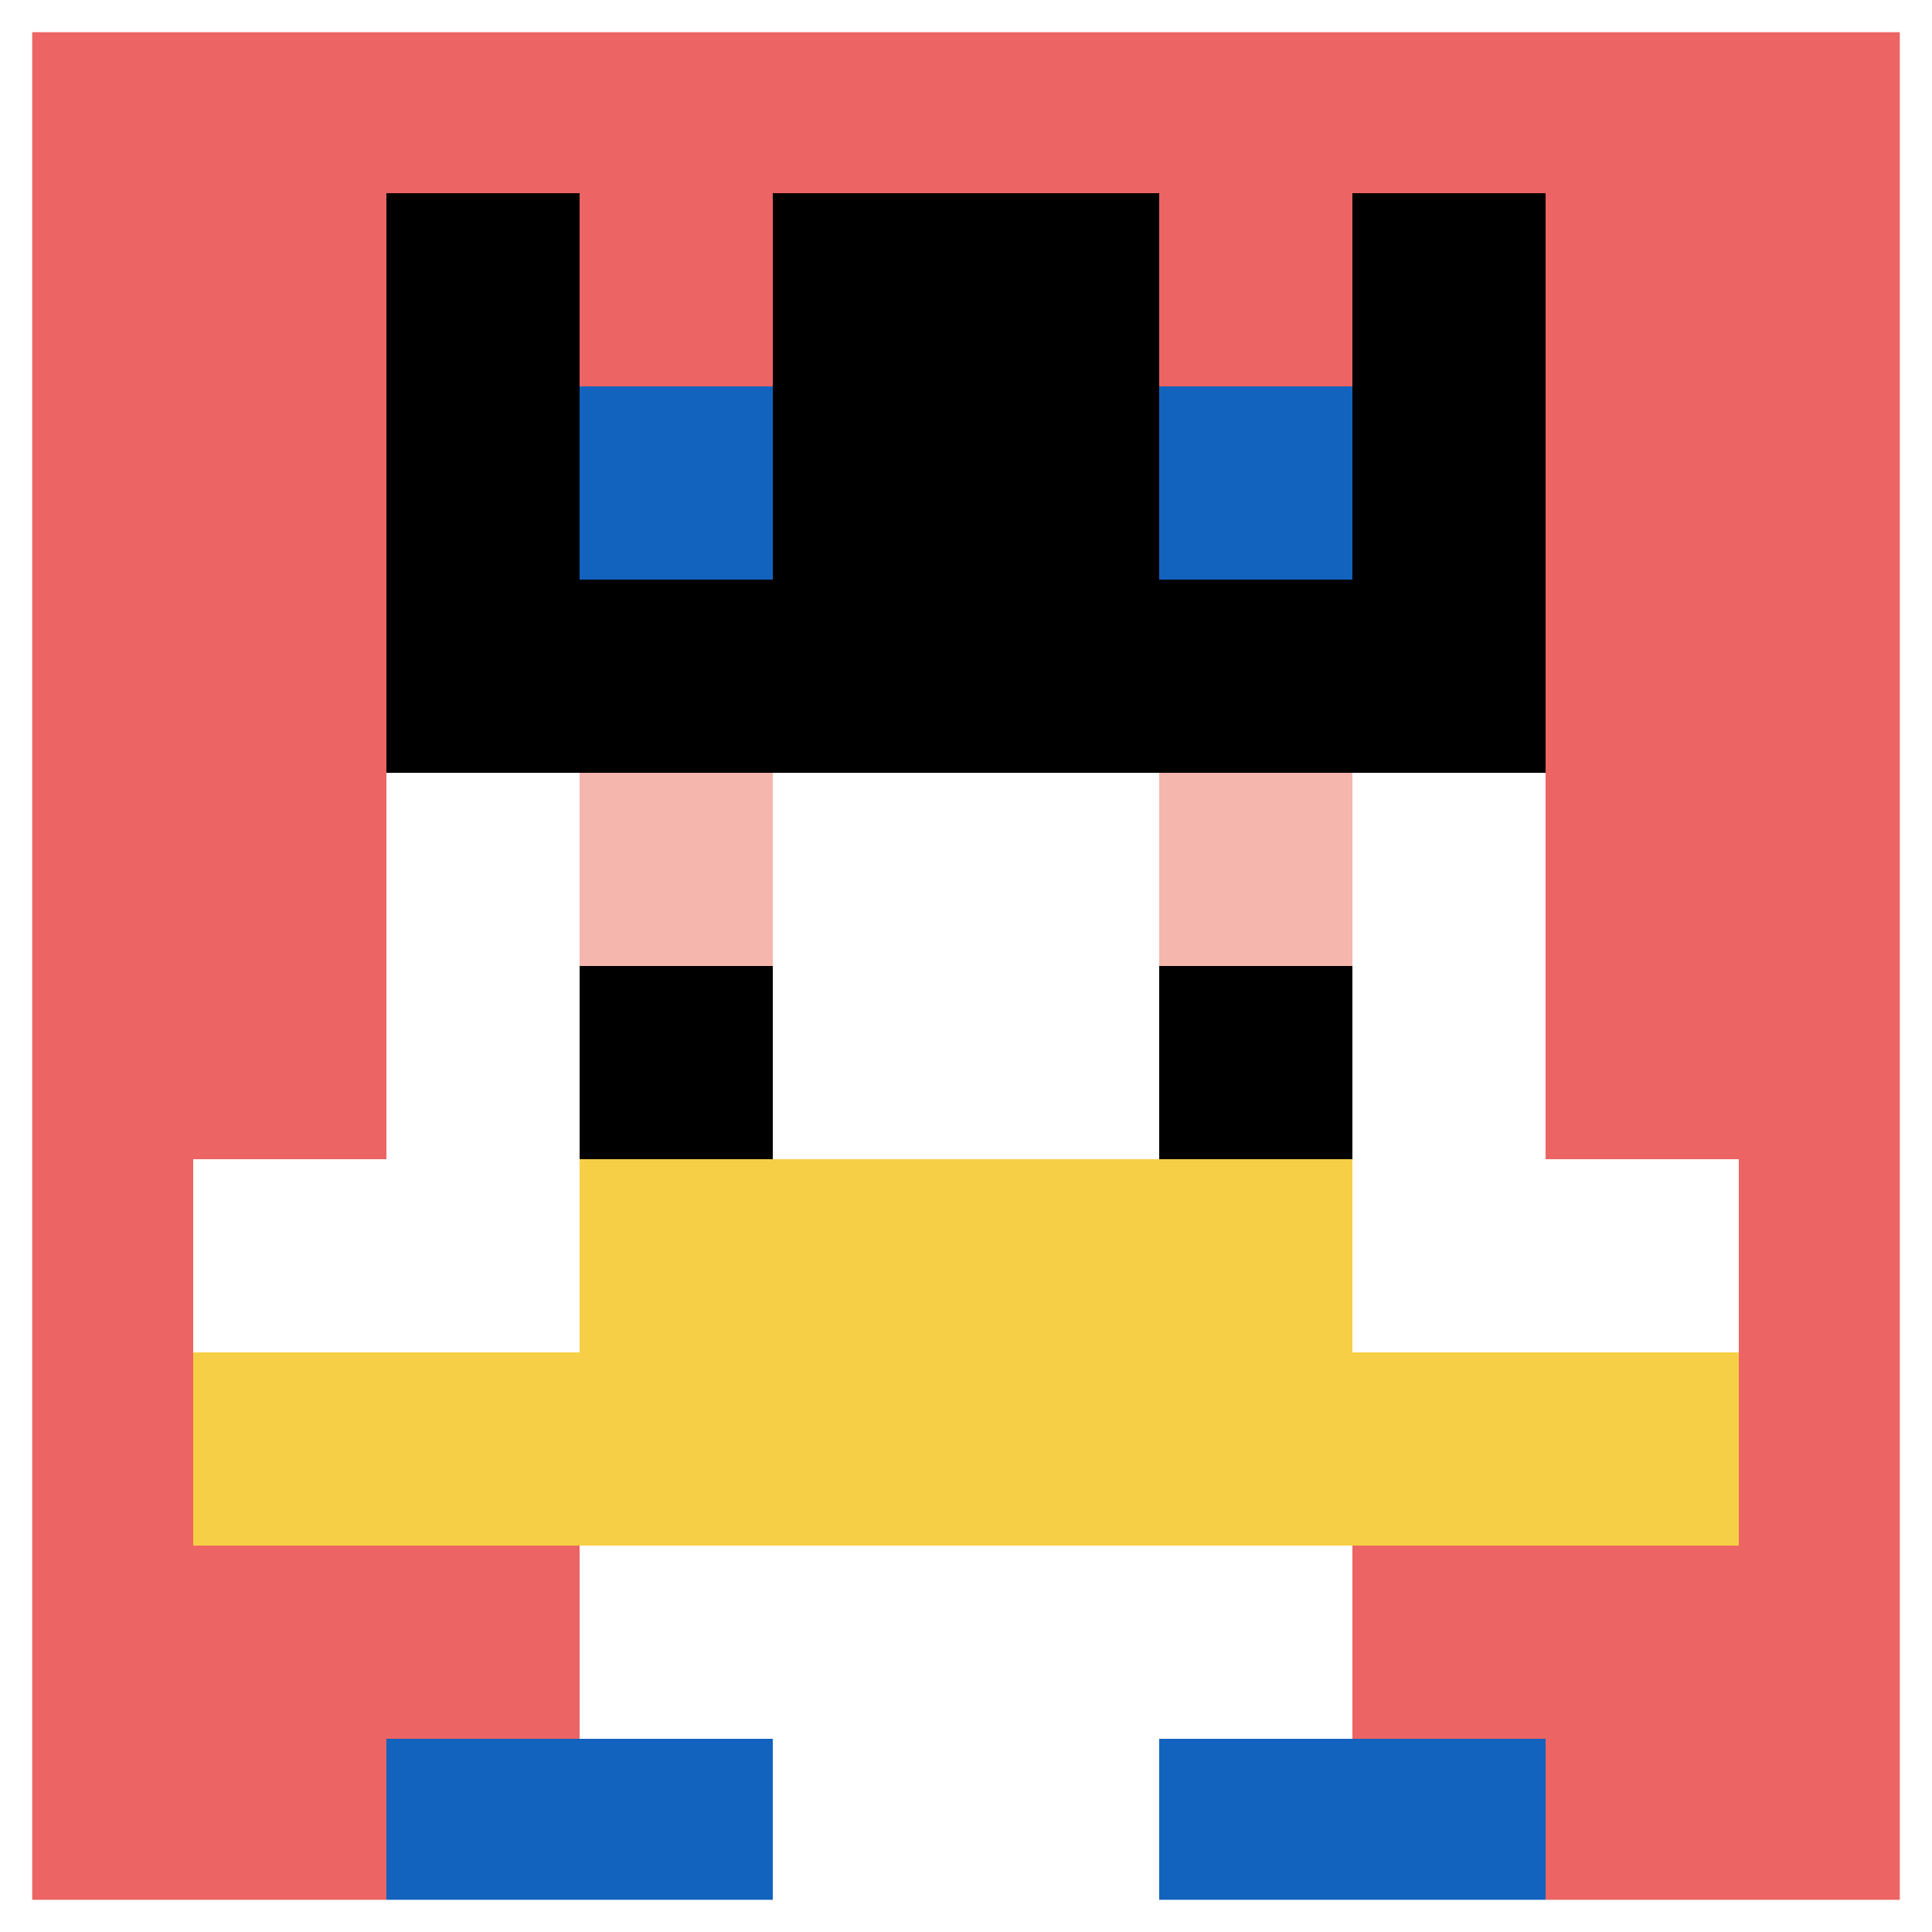
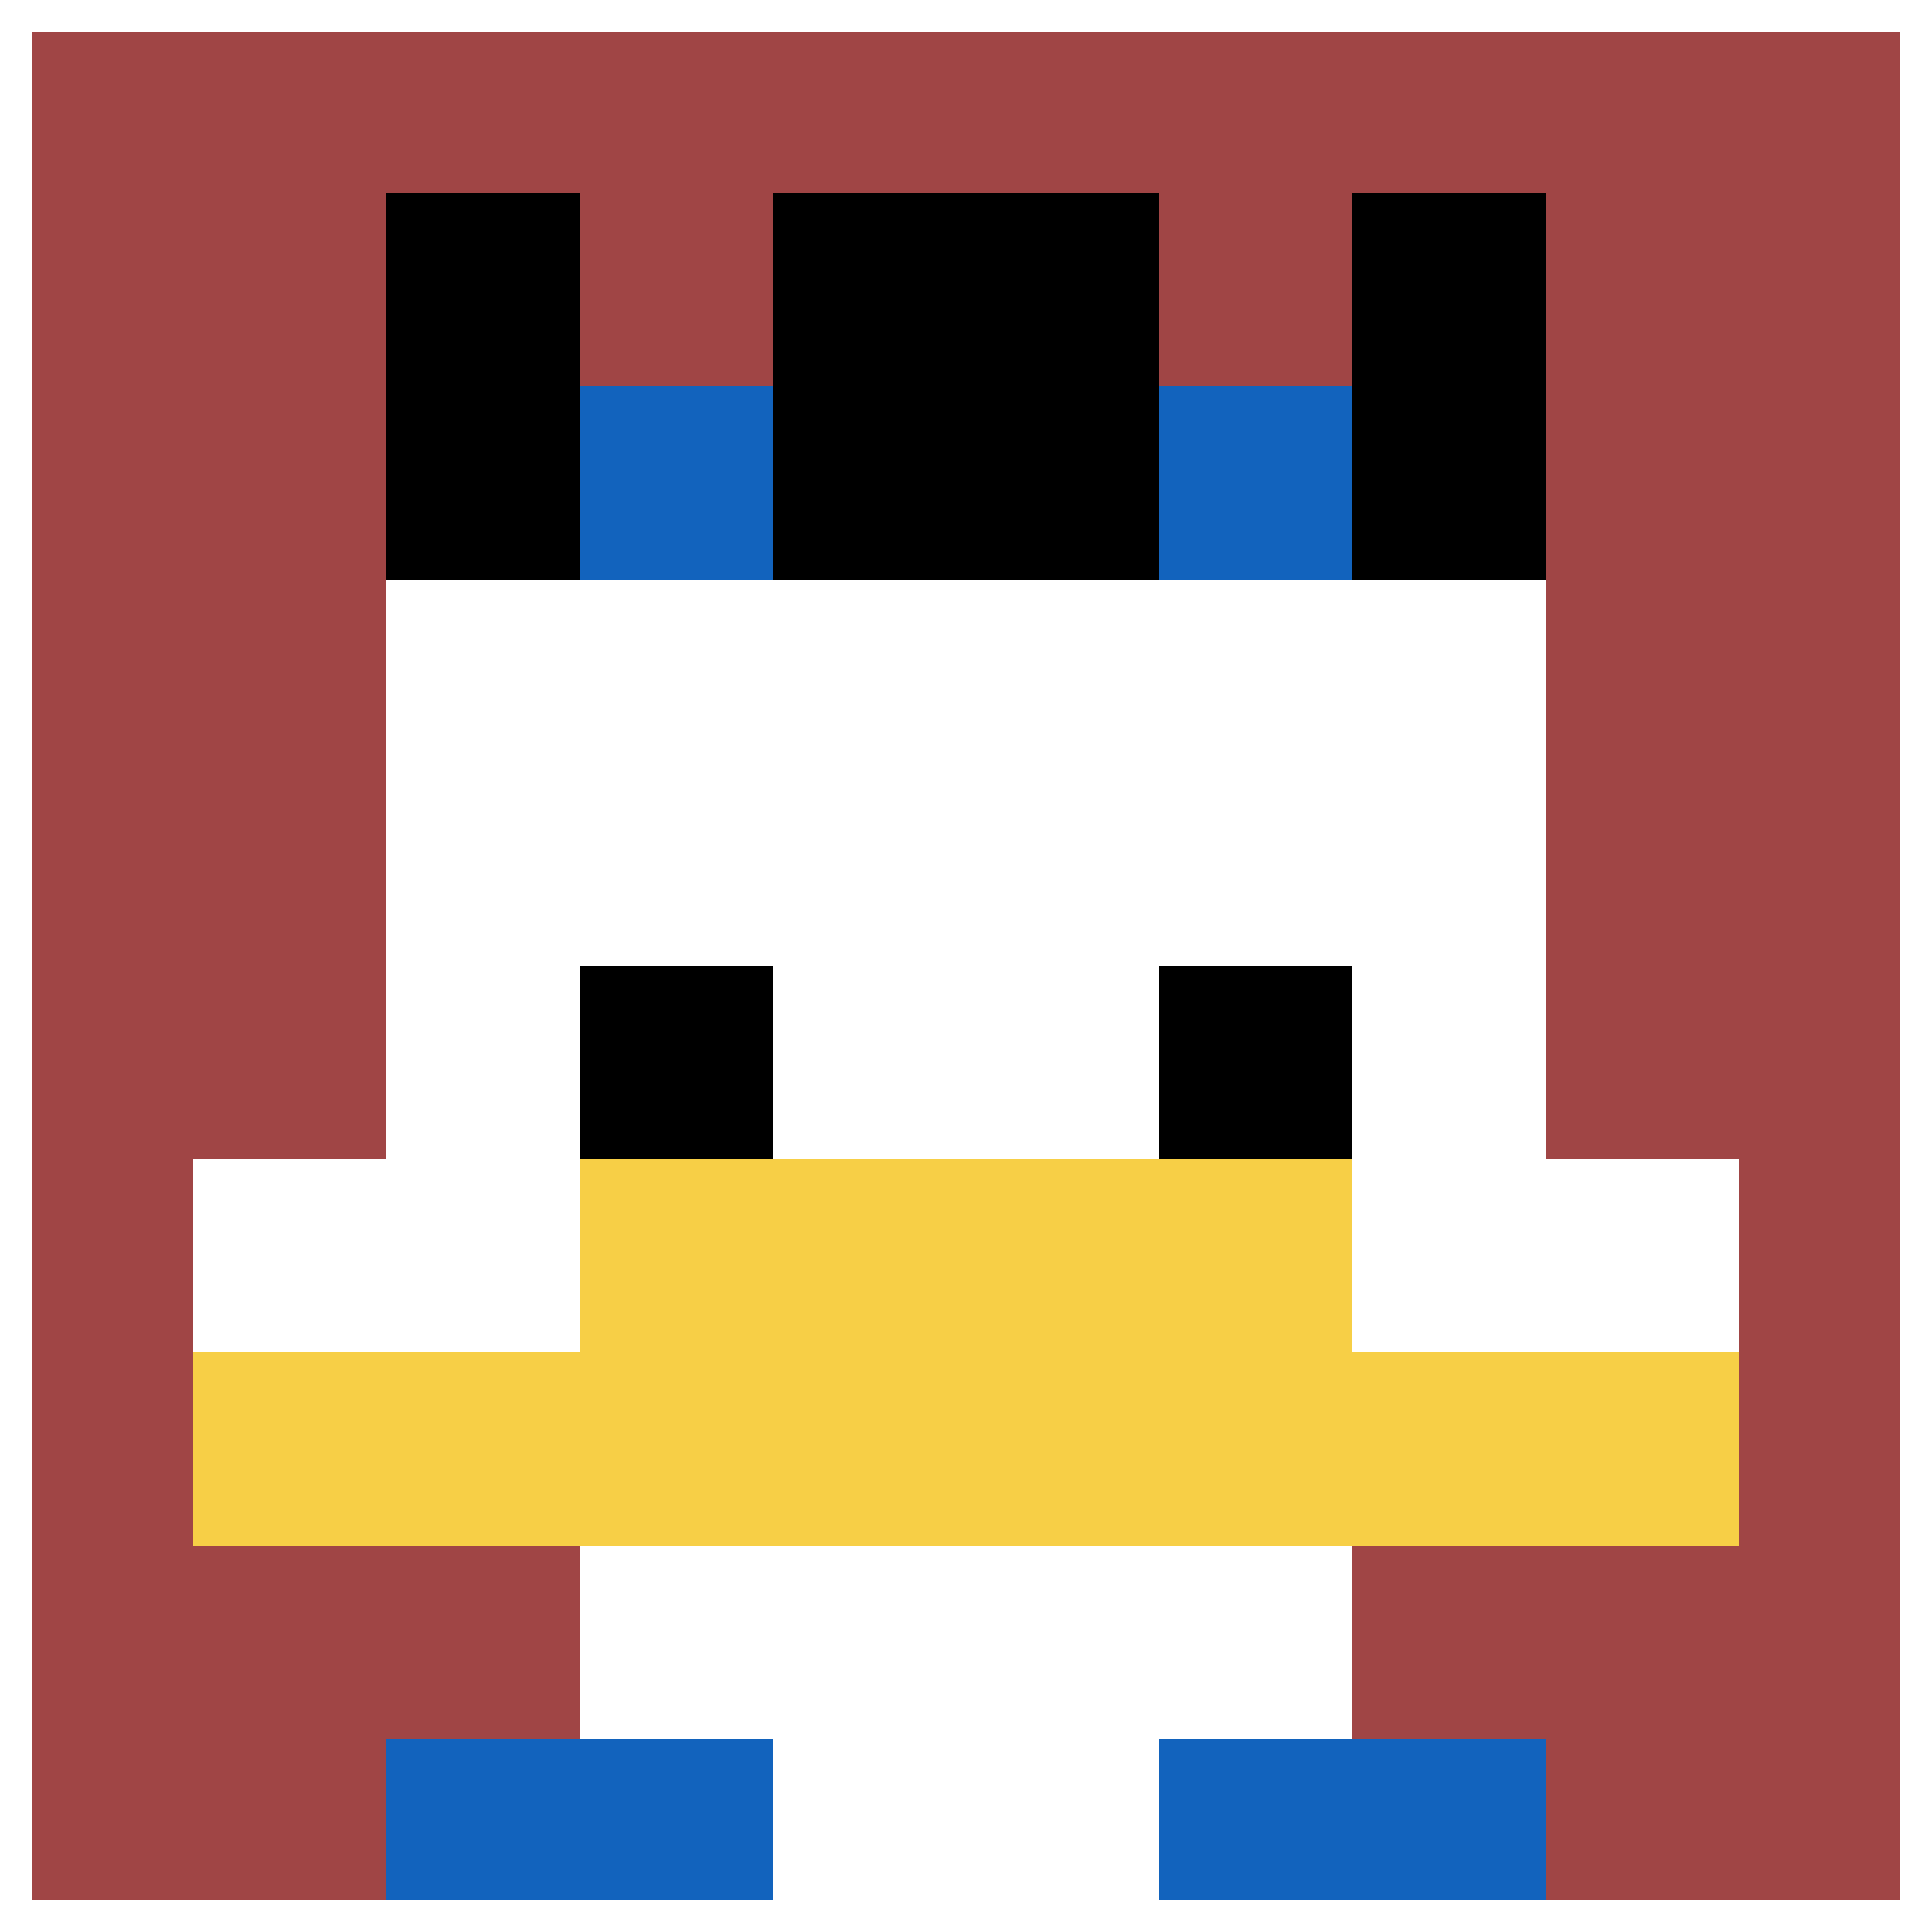
<svg xmlns="http://www.w3.org/2000/svg" version="1.1" width="598" height="598">
  <title>'goose-pfp-271470' by Dmitri Cherniak</title>
  <desc>seed=271470
backgroundColor=#a04545
padding=54
innerPadding=0
timeout=1100
dimension=1
border=true
Save=function(){return n.handleSave()}
frame=1

Rendered at Sun Sep 08 2024 23:01:10 GMT+0200 (hora de verano de Europa central)
Generated in &lt;1ms
</desc>
  <defs />
  <rect width="100%" height="100%" fill="#a04545" />
  <g>
    <g id="0-0">
-       <rect x="0" y="0" height="598" width="598" fill="#EC6463" />
      <g>
        <rect id="0-0-3-2-4-7" x="179.4" y="119.6" width="239.2" height="418.6" fill="#ffffff" />
        <rect id="0-0-2-3-6-5" x="119.6" y="179.4" width="358.8" height="299" fill="#ffffff" />
        <rect id="0-0-4-8-2-2" x="239.2" y="478.4" width="119.6" height="119.6" fill="#ffffff" />
        <rect id="0-0-1-6-8-1" x="59.8" y="358.8" width="478.4" height="59.8" fill="#ffffff" />
        <rect id="0-0-1-7-8-1" x="59.8" y="418.6" width="478.4" height="59.8" fill="#F7CF46" />
        <rect id="0-0-3-6-4-2" x="179.4" y="358.8" width="239.2" height="119.6" fill="#F7CF46" />
-         <rect id="0-0-3-4-1-1" x="179.4" y="239.2" width="59.8" height="59.8" fill="#F4B6AD" />
-         <rect id="0-0-6-4-1-1" x="358.8" y="239.2" width="59.8" height="59.8" fill="#F4B6AD" />
        <rect id="0-0-3-5-1-1" x="179.4" y="299" width="59.8" height="59.8" fill="#000000" />
        <rect id="0-0-6-5-1-1" x="358.8" y="299" width="59.8" height="59.8" fill="#000000" />
        <rect id="0-0-4-1-2-2" x="239.2" y="59.8" width="119.6" height="119.6" fill="#ffffff" />
        <rect id="0-0-2-1-1-2" x="119.6" y="59.8" width="59.8" height="119.6" fill="#000000" />
        <rect id="0-0-4-1-2-2" x="239.2" y="59.8" width="119.6" height="119.6" fill="#000000" />
        <rect id="0-0-7-1-1-2" x="418.6" y="59.8" width="59.8" height="119.6" fill="#000000" />
-         <rect id="0-0-2-2-6-2" x="119.6" y="119.6" width="358.8" height="119.6" fill="#000000" />
        <rect id="0-0-3-2-1-1" x="179.4" y="119.6" width="59.8" height="59.8" fill="#1263BD" />
        <rect id="0-0-6-2-1-1" x="358.8" y="119.6" width="59.8" height="59.8" fill="#1263BD" />
        <rect id="0-0-2-9-2-1" x="119.6" y="538.2" width="119.6" height="59.8" fill="#1263BD" />
        <rect id="0-0-6-9-2-1" x="358.8" y="538.2" width="119.6" height="59.8" fill="#1263BD" />
      </g>
      <rect x="0" y="0" stroke="white" stroke-width="19.933" height="598" width="598" fill="none" />
    </g>
  </g>
</svg>